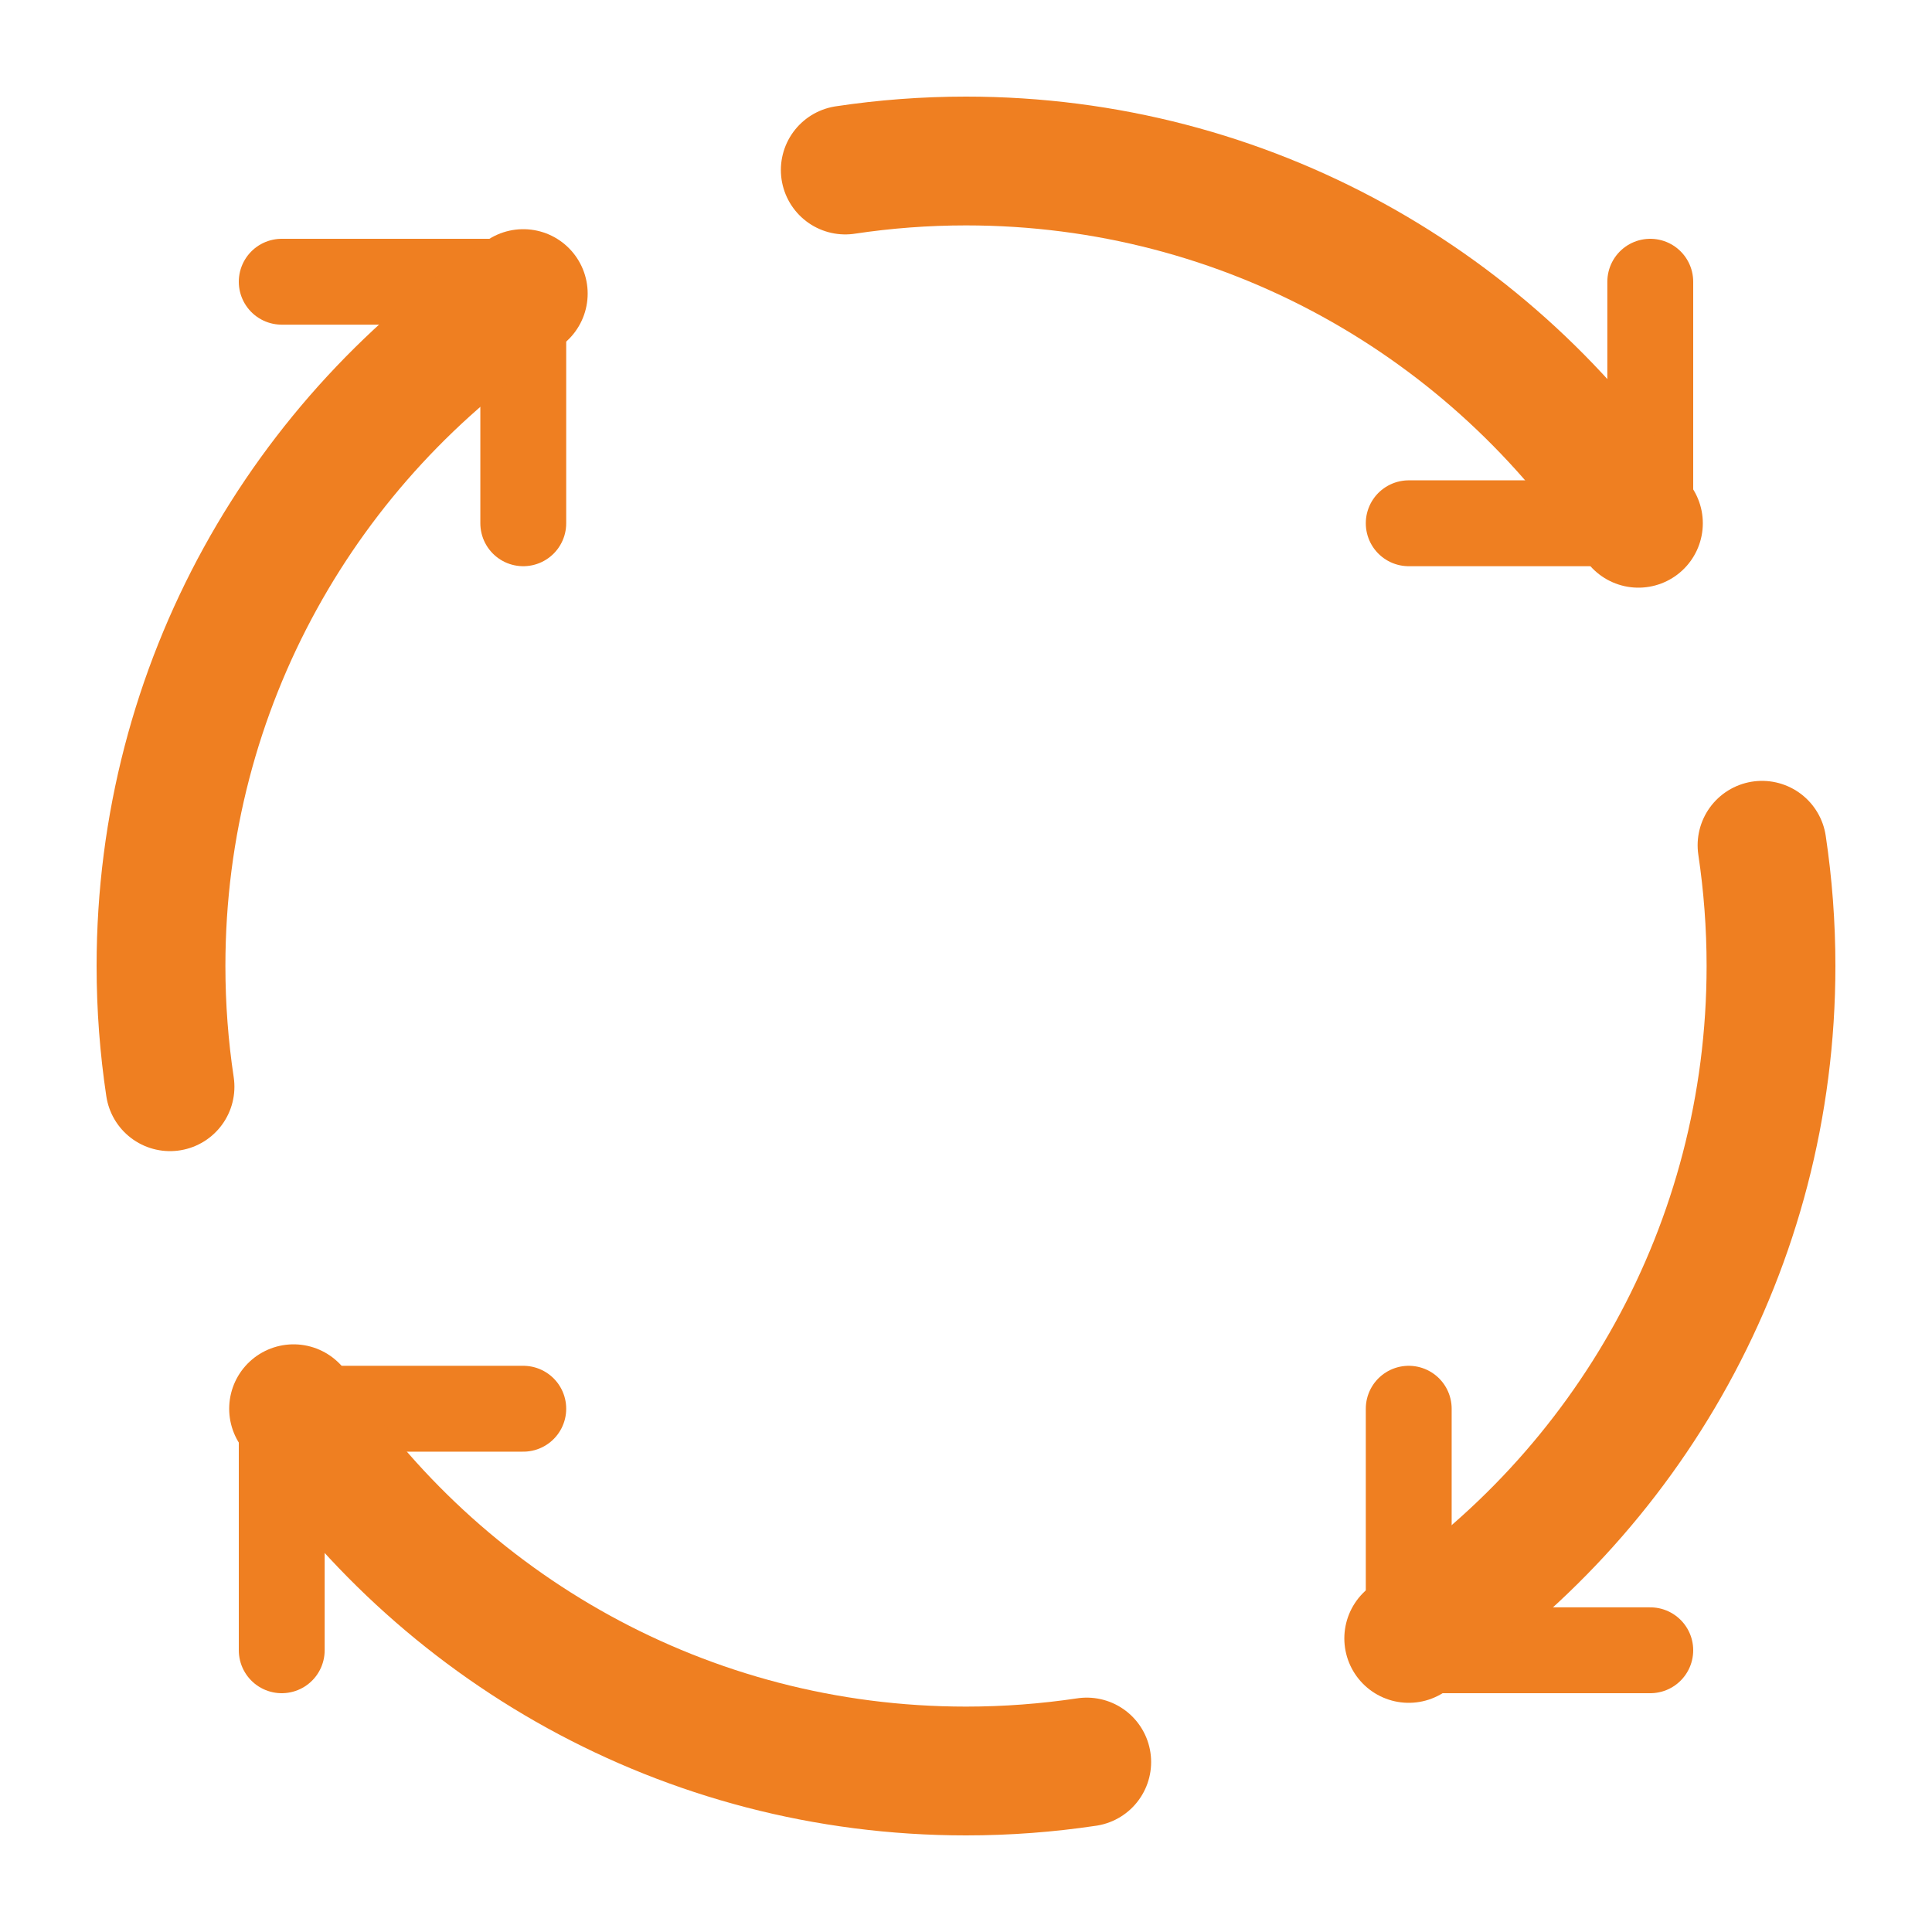
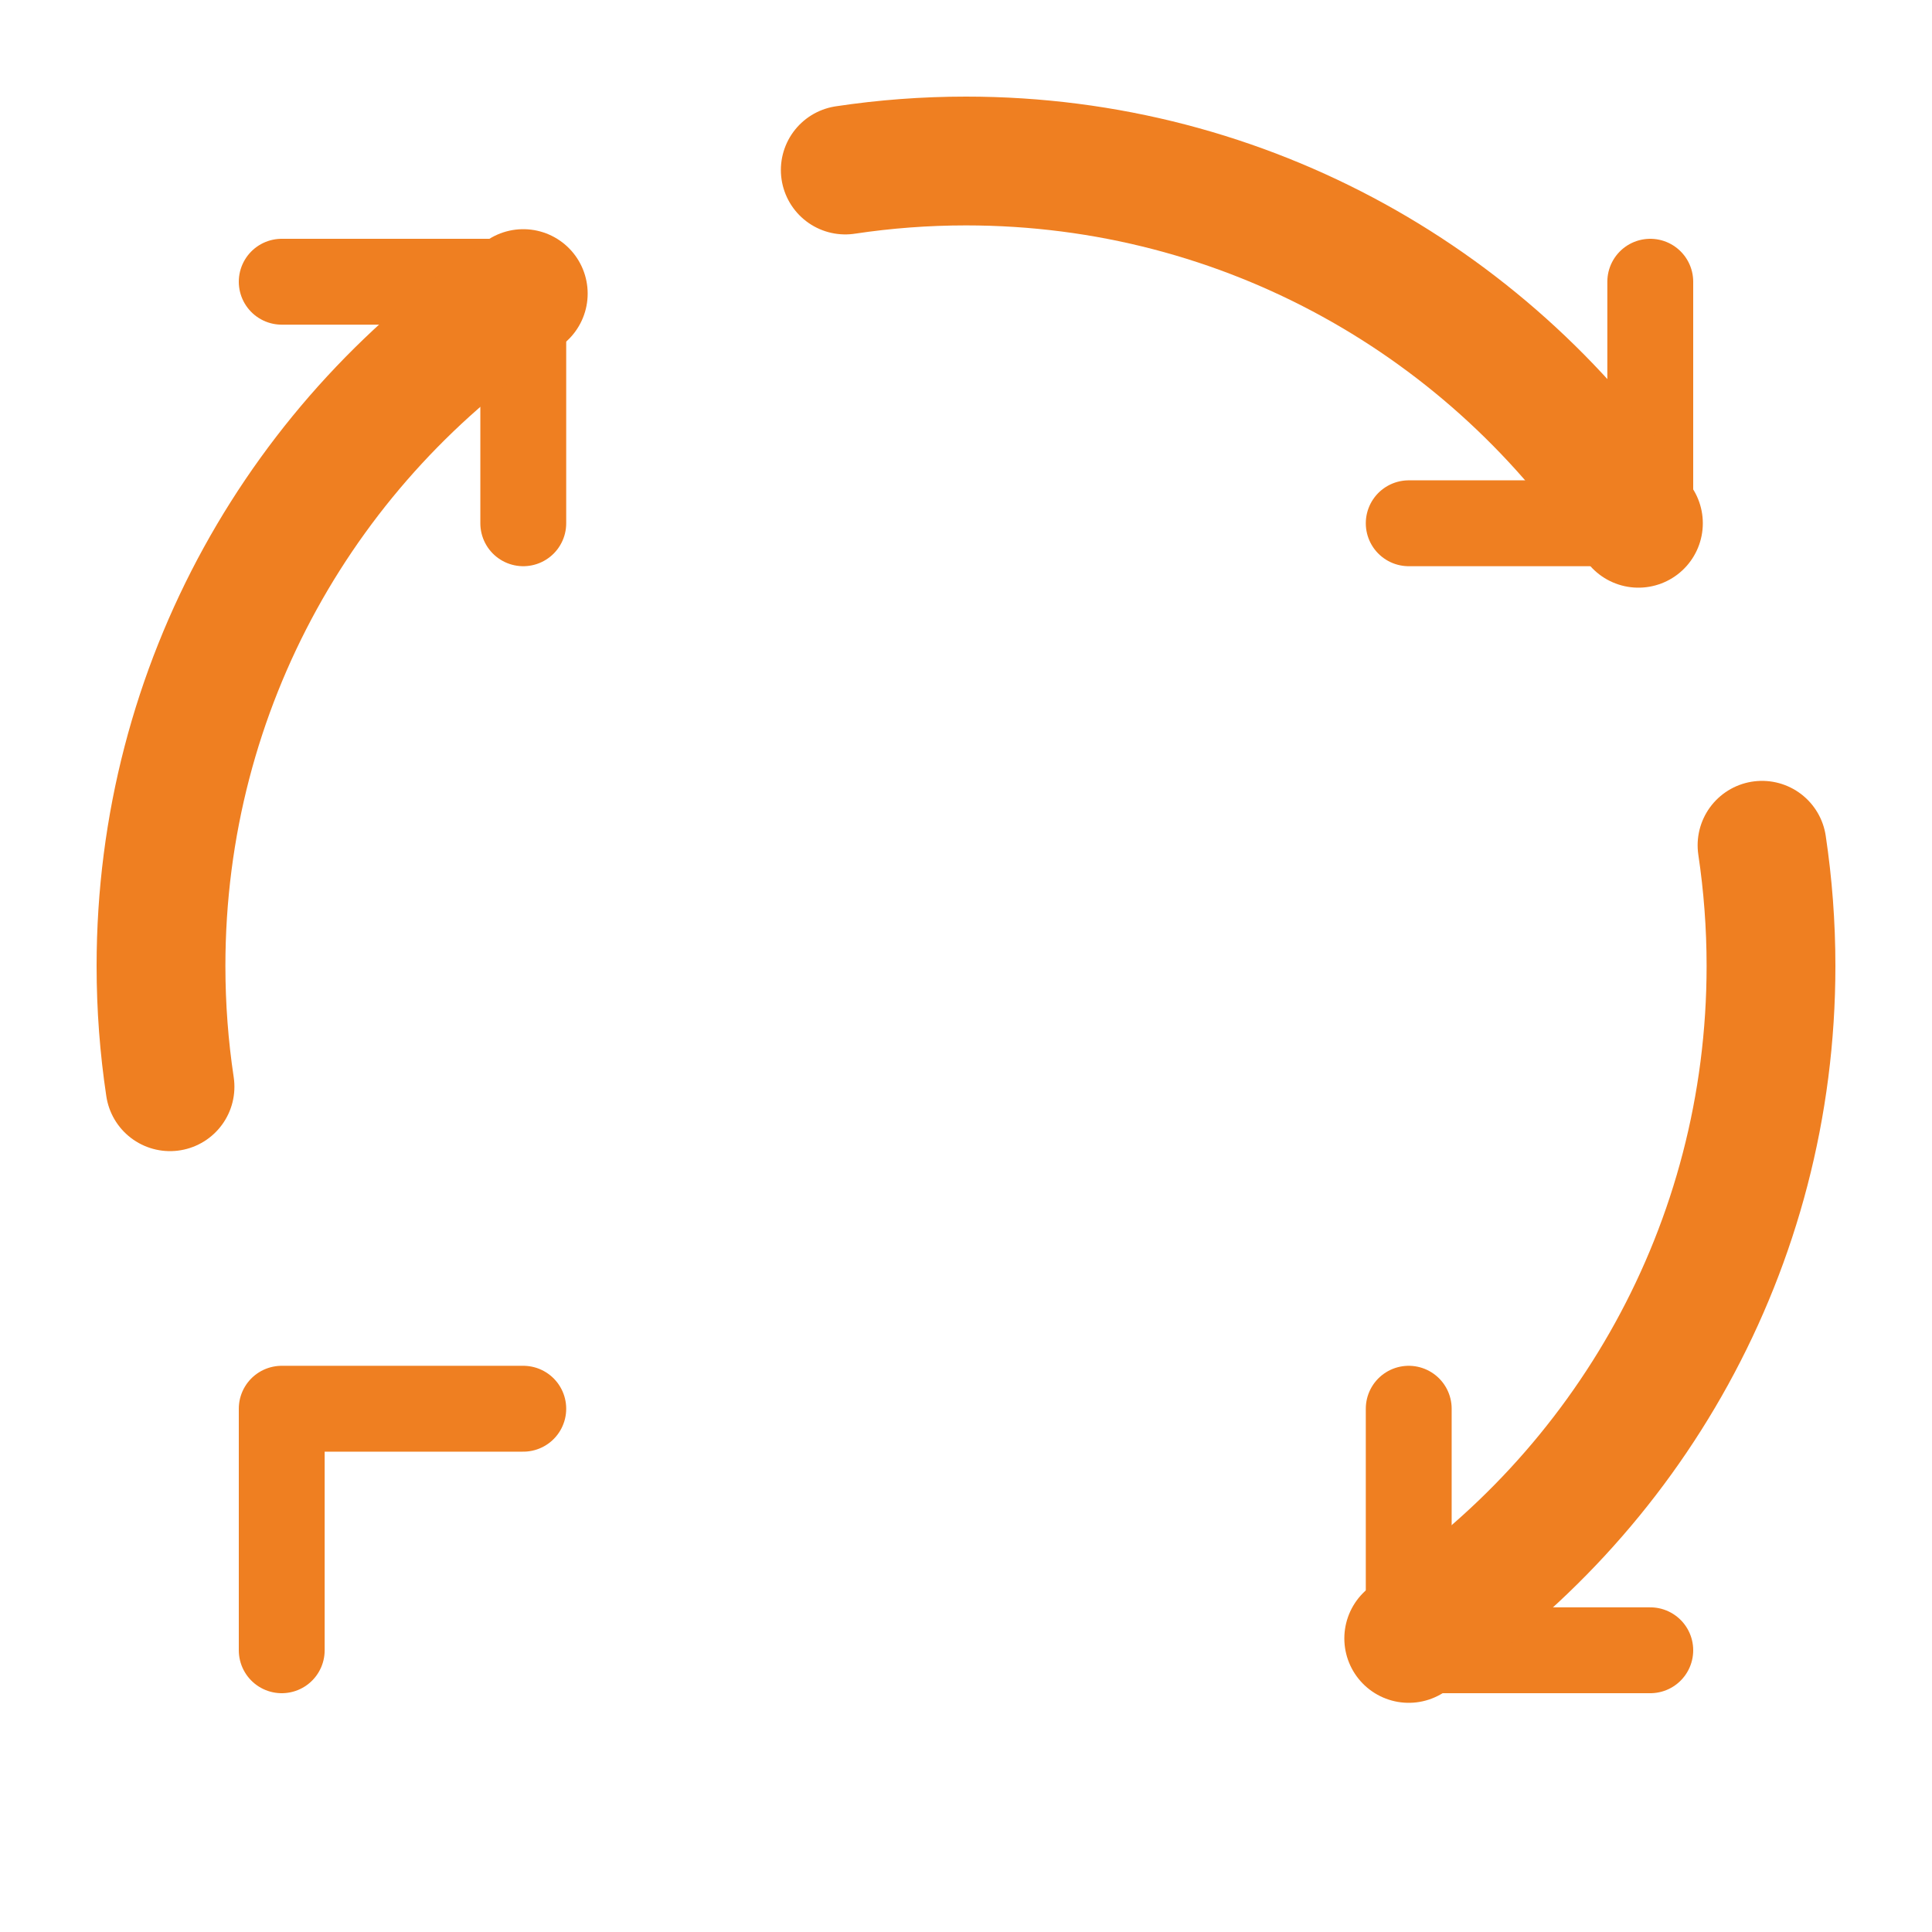
<svg xmlns="http://www.w3.org/2000/svg" width="45" height="45" viewBox="0 0 45 45" fill="none">
  <path d="M12.188 32.812H6.562V38.438" stroke="#EF7F21" stroke-width="2" stroke-linecap="round" stroke-linejoin="round" />
  <path d="M38.438 38.438H32.812V32.812" stroke="#EF7F21" stroke-width="2" stroke-linecap="round" stroke-linejoin="round" />
  <path d="M32.812 12.188H38.438V6.562" stroke="#EF7F21" stroke-width="2" stroke-linecap="round" stroke-linejoin="round" />
  <path d="M6.562 6.562H12.188V12.188" stroke="#EF7F21" stroke-width="2" stroke-linecap="round" stroke-linejoin="round" />
  <path d="M12.188 6.838C7.104 10.192 3.75 15.954 3.75 22.5C3.75 23.456 3.822 24.395 3.96 25.312" stroke="#EF7F21" stroke-width="3" stroke-linecap="round" stroke-linejoin="round" />
-   <path d="M25.312 41.041C24.395 41.178 23.456 41.25 22.5 41.25C15.954 41.25 10.192 37.896 6.838 32.812" stroke="#EF7F21" stroke-width="3" stroke-linecap="round" stroke-linejoin="round" />
  <path d="M41.041 19.688C41.178 20.605 41.25 21.544 41.25 22.5C41.25 29.046 37.896 34.808 32.812 38.162" stroke="#EF7F21" stroke-width="3" stroke-linecap="round" stroke-linejoin="round" />
  <path d="M19.688 3.96C20.605 3.822 21.544 3.75 22.5 3.75C29.046 3.75 34.808 7.104 38.162 12.188" stroke="#EF7F21" stroke-width="3" stroke-linecap="round" stroke-linejoin="round" />
</svg>